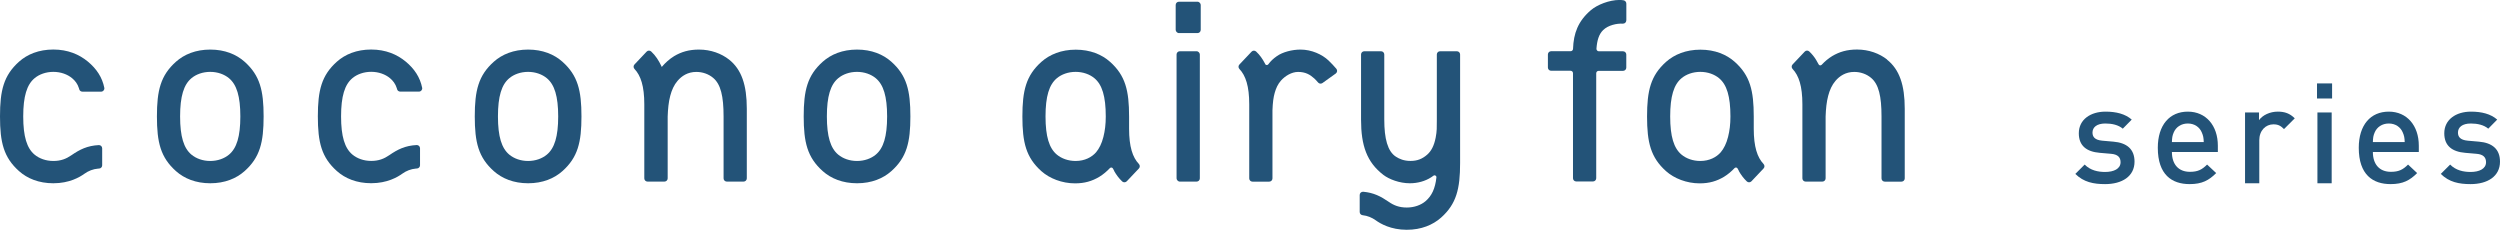
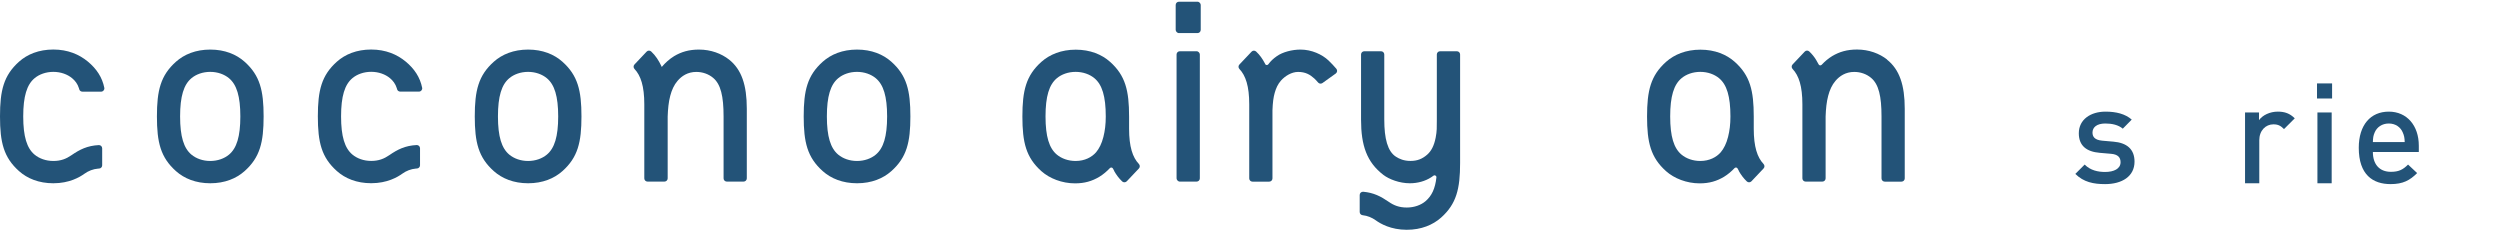
<svg xmlns="http://www.w3.org/2000/svg" id="_图层_2" data-name="图层 2" viewBox="0 0 537.05 49.37">
  <defs>
    <style>
      .cls-1 {
        fill: #235378;
      }
    </style>
  </defs>
  <g id="_編集モード" data-name="編集モード">
    <g>
      <g>
        <path class="cls-1" d="M405.39,12.79c-1.64-1.29-3.9-2.15-6.45-2.15-2.13,0-3.77,.47-5.35,1.41-.83,.5-1.63,1.19-2.26,1.87-.19,.2-.53,.16-.65-.09-.12-.25-.27-.52-.54-.96-.4-.66-.89-1.27-1.48-1.82-.28-.26-.71-.24-.97,.04l-2.61,2.76c-.26,.27-.25,.69,0,.96,1.35,1.42,2.11,3.7,2.11,7.59h0v15.92c0,.38,.31,.69,.69,.69h3.61c.38,0,.69-.31,.69-.69v-13.3c.06-1.67,.2-3.1,.55-4.43,.32-1.23,.82-2.35,1.56-3.21,.9-1.06,2.2-1.93,4.05-1.93,1.32,0,2.61,.44,3.6,1.27,1.65,1.37,2.25,3.96,2.25,8.3h0v13.31c0,.38,.31,.69,.69,.69h3.61c.38,0,.69-.31,.69-.69v-14.97c0-5.08-1.13-8.43-3.81-10.55Z" />
        <g>
          <rect class="cls-1" x="252.75" y="11.01" width="5" height="28" rx=".69" ry=".69" />
          <rect class="cls-1" x="252.56" y=".37" width="5.38" height="6.74" rx=".69" ry=".69" />
        </g>
        <path class="cls-1" d="M271.78,13.76c.14,.26,.5,.29,.68,.05,.53-.72,1.07-1.21,1.82-1.74,1.26-.9,3.32-1.42,5.09-1.42,2.37,0,4.64,1.03,6.03,2.35,.6,.57,1.14,1.16,1.67,1.77,.27,.31,.21,.78-.12,1.02l-2.86,2.05c-.29,.21-.7,.16-.93-.11-.26-.3-.53-.6-.82-.87-.92-.84-1.91-1.41-3.49-1.41-1.37,0-2.78,.86-3.66,1.85-.71,.8-1.07,1.66-1.35,2.62s-.43,2.1-.49,3.77v14.64c0,.38-.31,.69-.69,.69h-3.61c-.38,0-.69-.31-.69-.69v-15.92h0c0-3.9-.76-6.17-2.11-7.59-.26-.27-.26-.69,0-.96l2.61-2.76c.26-.28,.7-.29,.98-.03,.8,.74,1.39,1.61,1.87,2.52,.04,.07,.07,.13,.1,.19Z" />
-         <path class="cls-1" d="M349.37,4.38V.78c0-.36-.26-.66-.61-.72s-.69-.07-.85-.07c-2.19,0-4.78,1.01-6.19,2.22-2.73,2.35-3.69,4.97-3.8,8.28,0,.28-.24,.51-.52,.51h-4.19c-.38,0-.69,.31-.69,.69v2.82c0,.38,.31,.69,.69,.69h4.18c.29,0,.52,.23,.52,.52v22.57c0,.38,.31,.69,.69,.69h3.61c.38,0,.69-.31,.69-.69V15.74c0-.29,.23-.52,.52-.52h5.25c.38,0,.69-.31,.69-.69v-2.82c0-.38-.31-.69-.69-.69h-5.2c-.3,0-.54-.26-.52-.56,.14-1.85,.54-3.11,1.43-3.99,1.09-1.07,2.94-1.46,4.24-1.39,.4,.02,.74-.29,.74-.69Z" />
        <path class="cls-1" d="M312.96,11.01h-3.61c-.38,0-.69,.31-.69,.69v14c0,1.69,.02,2.45-.24,3.82-.35,1.84-.99,2.96-1.83,3.7-1.05,.92-2.13,1.35-3.57,1.35s-2.41-.43-3.15-.91c-1.79-1.15-2.5-3.9-2.5-7.97V11.7c0-.38-.31-.69-.69-.69h-3.61c-.38,0-.69,.31-.69,.69v14c0,5.56,1.24,9.15,4.81,11.88,1.21,.92,3.43,1.79,5.67,1.79,1.71,0,3.33-.47,4.58-1.28,.18-.12,.34-.23,.5-.35,.28-.21,.67,.02,.63,.37-.26,2.39-1,3.97-2.34,5.11-.99,.84-2.43,1.36-4.03,1.36s-2.76-.45-3.88-1.23c-1.7-1.17-3.23-1.96-5.48-2.16-.4-.03-.75,.29-.75,.69v3.66c0,.36,.27,.65,.63,.69,1.04,.11,2,.51,2.78,1.07,1.04,.75,3.26,2.06,6.7,2.06,3.12,0,5.6-1.04,7.37-2.61,3.31-2.95,4.09-6.19,4.09-11.75,0-2.59,0-9.3,0-9.3V11.7c0-.38-.31-.69-.69-.69Z" />
        <path class="cls-1" d="M239.33,36.71c.46,.82,1.02,1.59,1.74,2.27,.28,.26,.71,.24,.98-.03l2.61-2.76c.26-.27,.25-.69,0-.96-1.35-1.42-2.11-3.7-2.11-7.59v-2.61h0c0-5.56-.78-8.8-4.09-11.75-1.77-1.58-4.26-2.61-7.37-2.61s-5.6,1.04-7.37,2.61c-3.31,2.95-4.09,6.19-4.09,11.75s.78,8.8,4.09,11.75c1.74,1.55,4.42,2.61,7.21,2.61,2.07,0,3.68-.48,5.23-1.41,.83-.5,1.63-1.19,2.27-1.87,.19-.2,.52-.15,.65,.09,.08,.16,.16,.32,.28,.52Zm-8.26-2.13c-1.6,0-3.03-.53-4.03-1.36-1.65-1.37-2.44-3.87-2.44-8.21h0s0,0,0,0h0c0-4.34,.79-6.84,2.44-8.21,.99-.83,2.43-1.36,4.03-1.36s3.03,.53,4.03,1.36c1.65,1.37,2.44,3.87,2.44,8.21,0,1.69-.17,3.07-.51,4.41-.35,1.41-.91,2.51-1.57,3.29-.91,1.05-2.43,1.87-4.38,1.87Z" />
        <path class="cls-1" d="M373.52,36.71c.46,.82,1.02,1.59,1.74,2.27,.28,.26,.71,.24,.98-.03l2.61-2.76c.26-.27,.25-.69,0-.96-1.35-1.42-2.11-3.7-2.11-7.59v-2.61h0c0-5.56-.78-8.8-4.09-11.75-1.77-1.58-4.26-2.61-7.37-2.61s-5.6,1.04-7.37,2.61c-3.31,2.95-4.09,6.19-4.09,11.75s.78,8.8,4.09,11.75c1.74,1.55,4.42,2.61,7.21,2.61,2.07,0,3.68-.48,5.23-1.41,.83-.5,1.63-1.19,2.27-1.87,.19-.2,.52-.15,.65,.09,.08,.16,.16,.32,.28,.52Zm-8.26-2.13c-1.6,0-3.03-.53-4.03-1.36-1.65-1.37-2.44-3.87-2.44-8.21h0s0,0,0,0h0c0-4.34,.79-6.84,2.44-8.21,.99-.83,2.43-1.36,4.03-1.36s3.03,.53,4.03,1.36c1.65,1.37,2.44,3.87,2.44,8.21,0,1.69-.17,3.07-.51,4.41-.35,1.41-.91,2.51-1.57,3.29-.91,1.05-2.43,1.87-4.38,1.87Z" />
      </g>
      <g>
        <path class="cls-1" d="M139.13,39.01h3.61c.38,0,.69-.31,.69-.69v-13.3c.06-1.67,.2-3.1,.55-4.43,.32-1.23,.82-2.35,1.56-3.21,.9-1.06,2.2-1.93,4.05-1.93,1.32,0,2.61,.44,3.6,1.27,1.65,1.37,2.25,3.96,2.25,8.3h0v13.3c0,.38,.31,.69,.69,.69h3.61c.38,0,.69-.31,.69-.69v-14.97c0-5.08-1.13-8.43-3.81-10.55-1.64-1.29-3.9-2.15-6.45-2.15-2.13,0-3.77,.47-5.35,1.41-1.01,.61-1.97,1.5-2.65,2.31h-.02l-.1-.23c-.53-1.11-1.2-2.19-2.16-3.08-.28-.26-.72-.25-.98,.03l-2.61,2.76c-.26,.27-.25,.69,0,.96,1.35,1.42,2.11,3.7,2.11,7.59h0s0,15.92,0,15.92c0,.38,.31,.69,.69,.69Z" />
        <path class="cls-1" d="M52.54,13.26c-1.77-1.58-4.25-2.61-7.37-2.61s-5.6,1.03-7.37,2.61c-3.31,2.95-4.09,6.19-4.09,11.75s.78,8.8,4.09,11.75c1.77,1.58,4.25,2.61,7.37,2.61s5.6-1.03,7.37-2.61c3.31-2.95,4.09-6.19,4.09-11.75s-.78-8.8-4.09-11.75Zm-.91,11.75c0,4.34-.79,6.84-2.44,8.21-.99,.83-2.43,1.36-4.03,1.36s-3.03-.53-4.03-1.36c-1.65-1.37-2.44-3.87-2.44-8.21h0c0-4.34,.79-6.84,2.44-8.21,.99-.83,2.43-1.36,4.03-1.36s3.03,.53,4.03,1.36c1.65,1.37,2.44,3.87,2.44,8.21h0Z" />
        <path class="cls-1" d="M191.48,13.26c-1.77-1.58-4.25-2.61-7.37-2.61s-5.6,1.03-7.37,2.61c-3.31,2.95-4.09,6.19-4.09,11.75s.78,8.8,4.09,11.75c1.77,1.58,4.25,2.61,7.37,2.61s5.6-1.03,7.37-2.61c3.31-2.95,4.09-6.19,4.09-11.75s-.78-8.8-4.09-11.75Zm-.91,11.75c0,4.34-.79,6.84-2.44,8.21-.99,.83-2.43,1.36-4.03,1.36s-3.03-.53-4.03-1.36c-1.65-1.37-2.44-3.87-2.44-8.21h0c0-4.34,.79-6.84,2.44-8.21,.99-.83,2.43-1.36,4.03-1.36s3.03,.53,4.03,1.36c1.65,1.37,2.44,3.87,2.44,8.21h0Z" />
        <path class="cls-1" d="M120.82,13.26c-1.77-1.58-4.25-2.61-7.37-2.61s-5.6,1.03-7.37,2.61c-3.31,2.95-4.09,6.19-4.09,11.75s.78,8.8,4.09,11.75c1.77,1.58,4.25,2.61,7.37,2.61s5.6-1.03,7.37-2.61c3.31-2.95,4.09-6.19,4.09-11.75s-.78-8.8-4.09-11.75Zm-.91,11.75c0,4.34-.79,6.84-2.44,8.21-.99,.83-2.43,1.36-4.03,1.36s-3.03-.53-4.03-1.36c-1.65-1.37-2.44-3.87-2.44-8.21h0c0-4.34,.79-6.84,2.44-8.21,.99-.83,2.43-1.36,4.03-1.36s3.03,.53,4.03,1.36c1.65,1.37,2.44,3.87,2.44,8.21h0Z" />
        <path class="cls-1" d="M22.41,18.87c-.45-2.26-1.67-4.1-3.56-5.66-1.83-1.51-4.27-2.57-7.39-2.57s-5.6,1.03-7.37,2.61C.78,16.21,0,19.45,0,25.01s.78,8.8,4.09,11.75c1.77,1.58,4.25,2.61,7.37,2.61,3.44,0,5.66-1.31,6.7-2.06,.82-.59,1.84-1,2.93-1.09,.06,0,.12,0,.2-.01,.37-.02,.66-.32,.66-.69v-3.66c0-.4-.34-.71-.73-.69-2.47,.13-4.08,.94-5.88,2.18-1.12,.77-2.27,1.23-3.88,1.23s-3.03-.53-4.03-1.36c-1.65-1.37-2.44-3.87-2.44-8.21h0c0-4.34,.79-6.84,2.44-8.21,.99-.83,2.43-1.36,4.03-1.36s3.03,.53,4.03,1.36c.62,.51,1.18,1.21,1.47,2.16,.02,.08,.05,.15,.06,.22,.08,.3,.36,.51,.67,.51h4.04c.43,0,.76-.4,.68-.82Z" />
        <path class="cls-1" d="M90.69,18.87c-.45-2.26-1.67-4.1-3.56-5.66-1.83-1.51-4.27-2.57-7.39-2.57s-5.6,1.03-7.37,2.61c-3.31,2.95-4.09,6.19-4.09,11.75s.78,8.8,4.09,11.75c1.77,1.58,4.25,2.61,7.37,2.61,3.44,0,5.66-1.31,6.7-2.06,.82-.59,1.84-1,2.93-1.09,.06,0,.12,0,.2-.01,.37-.02,.66-.32,.66-.69v-3.66c0-.4-.34-.71-.73-.69-2.47,.13-4.08,.94-5.88,2.18-1.12,.77-2.27,1.23-3.88,1.23s-3.03-.53-4.03-1.36c-1.65-1.37-2.44-3.87-2.44-8.21h0c0-4.34,.79-6.84,2.44-8.21,.99-.83,2.43-1.36,4.03-1.36s3.03,.53,4.03,1.36c.62,.51,1.18,1.21,1.47,2.16,.02,.08,.05,.15,.06,.22,.08,.3,.36,.51,.67,.51h4.04c.43,0,.76-.4,.68-.82Z" />
      </g>
    </g>
    <g>
      <path class="cls-1" d="M452.21,39.55c-2.49,0-4.59-.42-6.39-2.19l2.01-2.01c1.23,1.26,2.88,1.59,4.38,1.59,1.86,0,3.33-.66,3.33-2.1,0-1.02-.57-1.68-2.04-1.8l-2.43-.21c-2.85-.24-4.5-1.53-4.5-4.2,0-2.97,2.55-4.65,5.73-4.65,2.28,0,4.23,.48,5.64,1.71l-1.92,1.95c-.96-.81-2.31-1.11-3.75-1.11-1.83,0-2.76,.81-2.76,1.95,0,.9,.48,1.59,2.1,1.74l2.4,.21c2.85,.24,4.53,1.59,4.53,4.29,0,3.18-2.7,4.83-6.33,4.83Z" />
-       <path class="cls-1" d="M466.57,32.65c0,2.61,1.38,4.26,3.87,4.26,1.71,0,2.61-.48,3.69-1.56l1.95,1.83c-1.56,1.56-3.03,2.37-5.7,2.37-3.81,0-6.84-2.01-6.84-7.8,0-4.92,2.55-7.77,6.45-7.77s6.45,3,6.45,7.32v1.35h-9.87Zm6.42-4.2c-.48-1.14-1.56-1.92-3-1.92s-2.55,.78-3.03,1.92c-.3,.69-.36,1.14-.39,2.07h6.84c-.03-.93-.12-1.38-.42-2.07Z" />
      <path class="cls-1" d="M490.65,27.73c-.69-.69-1.23-1.02-2.28-1.02-1.65,0-3.03,1.32-3.03,3.42v9.24h-3.06v-15.21h3v1.65c.78-1.08,2.34-1.83,4.05-1.83,1.47,0,2.58,.39,3.63,1.44l-2.31,2.31Z" />
      <path class="cls-1" d="M497.74,21.16v-3.24h3.24v3.24h-3.24Zm.09,18.21v-15.21h3.06v15.21h-3.06Z" />
      <path class="cls-1" d="M509.74,32.65c0,2.61,1.38,4.26,3.87,4.26,1.71,0,2.61-.48,3.69-1.56l1.95,1.83c-1.56,1.56-3.03,2.37-5.7,2.37-3.81,0-6.84-2.01-6.84-7.8,0-4.92,2.55-7.77,6.45-7.77s6.45,3,6.45,7.32v1.35h-9.87Zm6.42-4.2c-.48-1.14-1.56-1.92-3-1.92s-2.55,.78-3.03,1.92c-.3,.69-.36,1.14-.39,2.07h6.84c-.03-.93-.12-1.38-.42-2.07Z" />
-       <path class="cls-1" d="M530.72,39.55c-2.49,0-4.59-.42-6.39-2.19l2.01-2.01c1.23,1.26,2.88,1.59,4.38,1.59,1.86,0,3.33-.66,3.33-2.1,0-1.02-.57-1.68-2.04-1.8l-2.43-.21c-2.85-.24-4.5-1.53-4.5-4.2,0-2.97,2.55-4.65,5.73-4.65,2.28,0,4.23,.48,5.64,1.71l-1.92,1.95c-.96-.81-2.31-1.11-3.75-1.11-1.83,0-2.76,.81-2.76,1.95,0,.9,.48,1.59,2.1,1.74l2.4,.21c2.85,.24,4.53,1.59,4.53,4.29,0,3.18-2.7,4.83-6.33,4.83Z" />
    </g>
  </g>
</svg>